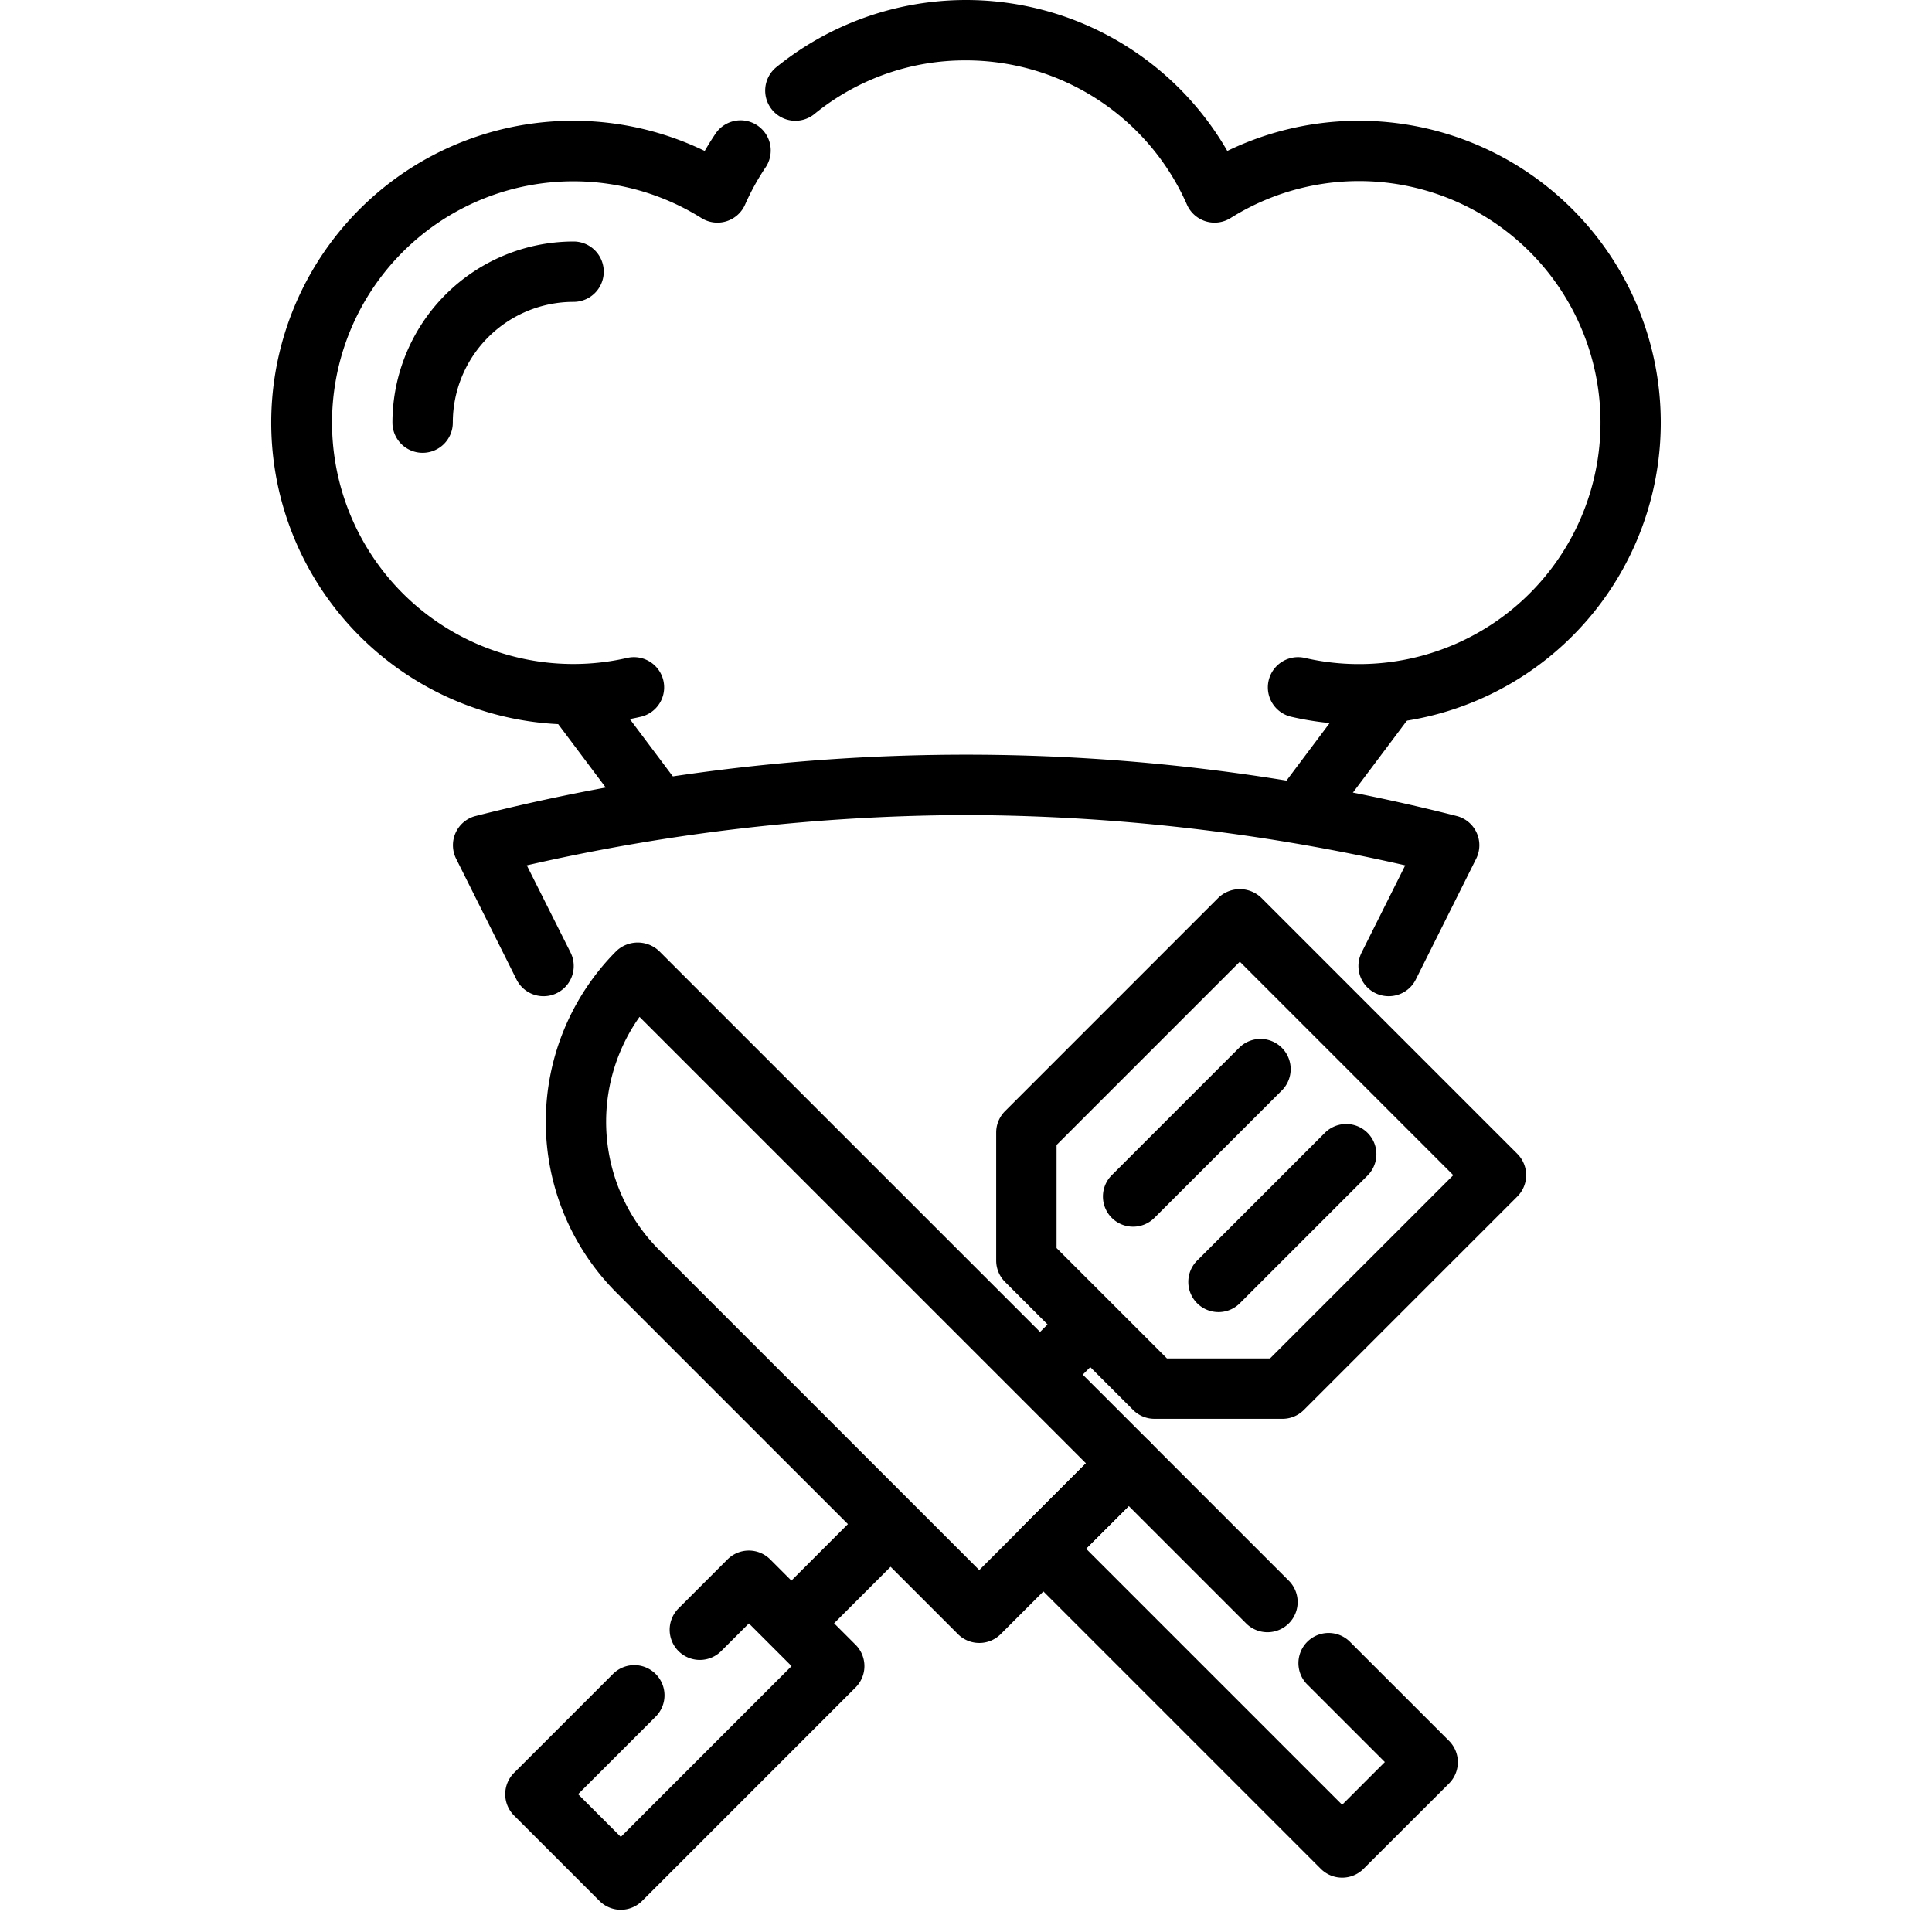
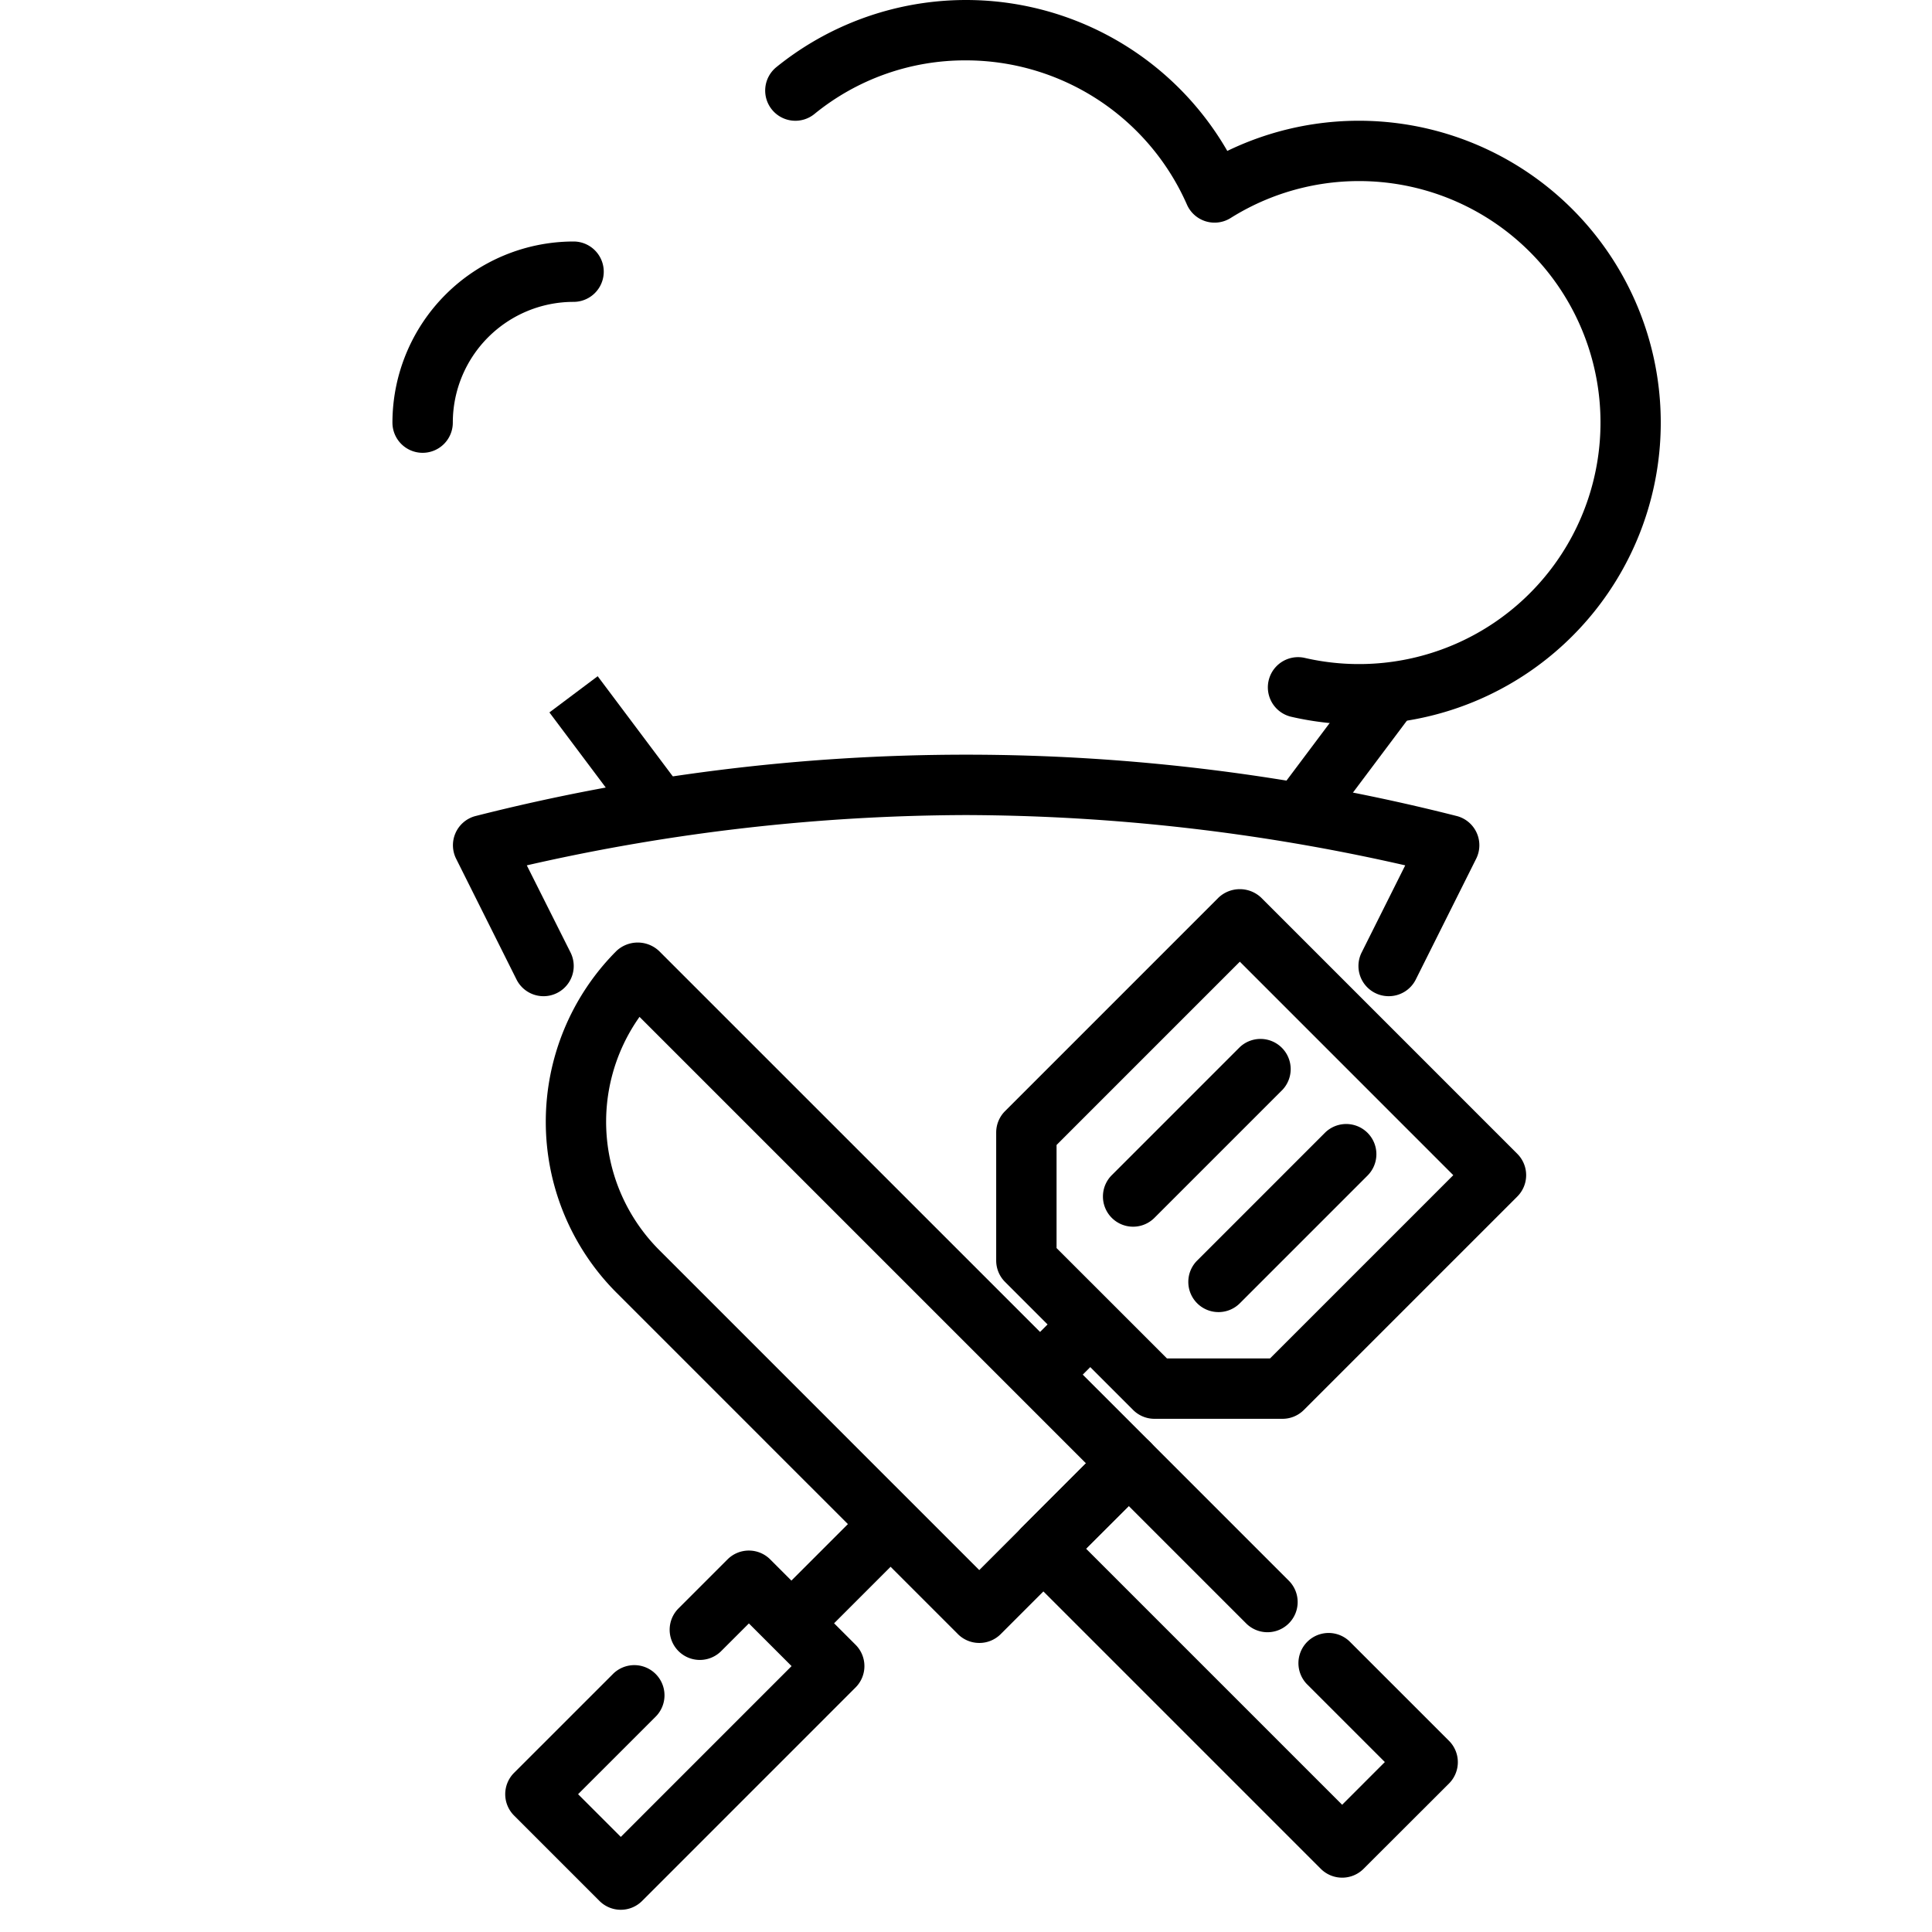
<svg xmlns="http://www.w3.org/2000/svg" id="Layer_1" height="512" viewBox="0 0 64 64" width="512" data-name="Layer 1">
-   <path d="m19 24a10 10 0 1 1 4.344-19c.11-.188.225-.374.347-.556a1 1 0 1 1 1.662 1.112 8.035 8.035 0 0 0 -.672 1.222 1 1 0 0 1 -1.446.445 7.995 7.995 0 1 0 -2.457 14.571 1 1 0 0 1 .444 1.951 10.07 10.07 0 0 1 -2.222.255z" />
  <path d="m45 24a10.07 10.07 0 0 1 -2.222-.255 1 1 0 0 1 .444-1.951 8 8 0 1 0 -2.457-14.571 1 1 0 0 1 -1.446-.445 8 8 0 0 0 -7.319-4.778 7.89 7.89 0 0 0 -5.022 1.777 1 1 0 1 1 -1.259-1.554 9.99 9.99 0 0 1 14.937 2.777 10 10 0 1 1 4.344 19z" />
  <path d="m46 33a1 1 0 0 1 -.894-1.447l1.444-2.887a66.153 66.153 0 0 0 -14.55-1.666 66.153 66.153 0 0 0 -14.549 1.666l1.449 2.887a1 1 0 1 1 -1.79.894l-2-4a1 1 0 0 1 .62-1.409 66 66 0 0 1 32.55 0 1 1 0 0 1 .62 1.409l-2 4a1 1 0 0 1 -.9.553z" />
  <path d="m42 24h5v1.999h-5z" transform="matrix(.6 -.8 .8 .6 -2.196 45.609)" />
  <path d="m19.5 22.5h1.999v5h-1.999z" transform="matrix(.8 -.6 .6 .8 -10.9 17.3)" />
  <path d="m14 15a1 1 0 0 1 -1-1 6.006 6.006 0 0 1 6-6 1 1 0 0 1 0 2 4 4 0 0 0 -4 4 1 1 0 0 1 -1 1z" />
  <path d="m44.46 62.2a1 1 0 0 1 -.707-.293l-9.9-9.9a1 1 0 0 1 0-1.414l2.828-2.829a1.029 1.029 0 0 1 1.414 0l4.611 4.611a1 1 0 0 1 -1.414 1.414l-3.9-3.9-1.417 1.411 8.485 8.485 1.415-1.415-2.582-2.581a1 1 0 0 1 1.414-1.414l3.293 3.292a1 1 0 0 1 0 1.414l-2.833 2.829a1 1 0 0 1 -.707.29z" />
  <path d="m32.439 54.425a1 1 0 0 1 -.707-.293l-11.314-11.314a8.012 8.012 0 0 1 0-11.314 1.031 1.031 0 0 1 1.415 0l16.267 16.264a1 1 0 0 1 0 1.414l-4.95 4.95a1 1 0 0 1 -.711.293zm-11.254-20.74a6.011 6.011 0 0 0 .648 7.719l10.606 10.607 3.536-3.536z" />
  <path d="m20.565 63.264a1 1 0 0 1 -.707-.293l-2.829-2.829a1 1 0 0 1 0-1.414l3.264-3.263a1 1 0 1 1 1.414 1.414l-2.557 2.556 1.415 1.415 5.657-5.658-1.414-1.414-.93.929a1 1 0 0 1 -1.414-1.414l1.636-1.636a1 1 0 0 1 1.414 0l2.828 2.828a1 1 0 0 1 0 1.414l-7.071 7.072a1 1 0 0 1 -.706.293z" />
  <path d="m34.445 43.573h1.964v2h-1.964z" transform="matrix(.707 -.707 .707 .707 -21.142 38.106)" />
  <path d="m25.598 51.273h4.258v2h-4.258z" transform="matrix(.707 -.707 .707 .707 -28.841 34.916)" />
  <path d="m42.485 47h-4.242a1 1 0 0 1 -.707-.293l-4.243-4.242a1 1 0 0 1 -.293-.707v-4.243a1 1 0 0 1 .293-.707l7.071-7.072a1.029 1.029 0 0 1 1.414 0l8.485 8.486a1 1 0 0 1 0 1.414l-7.071 7.071a1 1 0 0 1 -.707.293zm-3.828-2h3.414l6.071-6.071-7.071-7.072-6.071 6.072v3.415z" />
  <path d="m40.364 43.465a1 1 0 0 1 -.707-1.707l4.243-4.243a1 1 0 0 1 1.414 1.414l-4.242 4.243a1 1 0 0 1 -.708.293z" />
  <path d="m37.536 40.636a1 1 0 0 1 -.707-1.707l4.242-4.242a1 1 0 0 1 1.414 1.413l-4.242 4.242a1 1 0 0 1 -.707.294z" />
</svg>